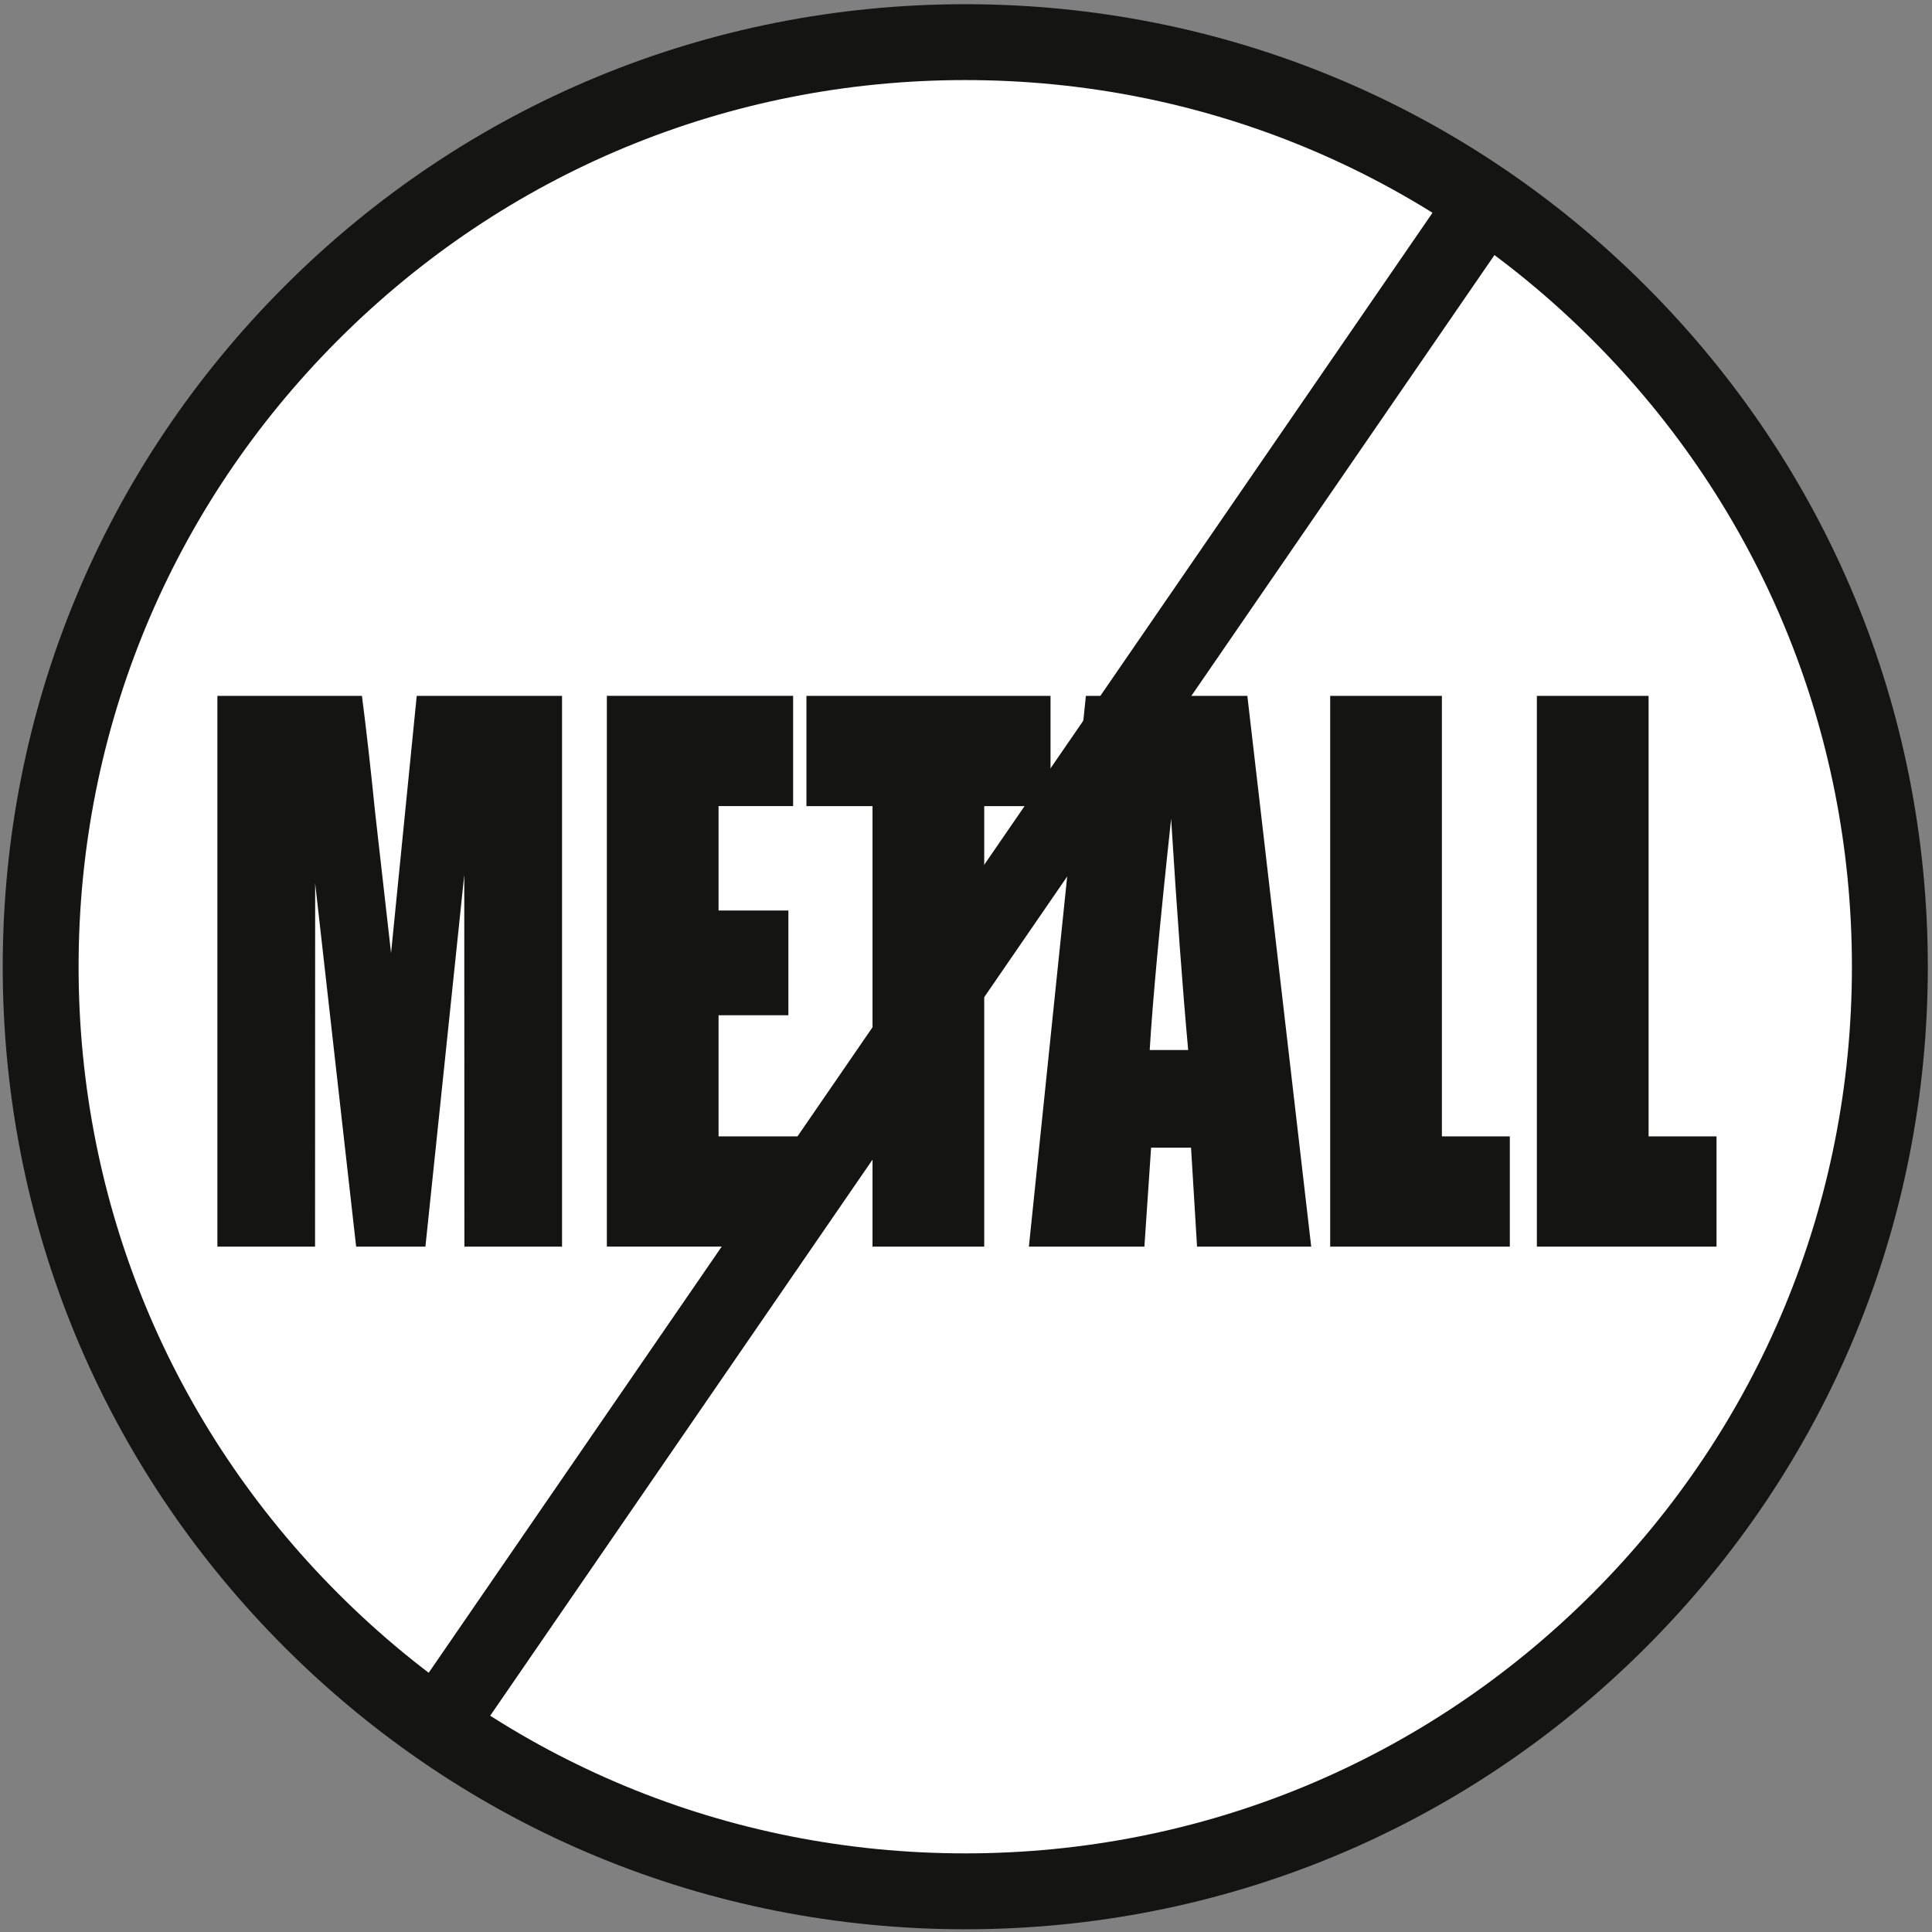
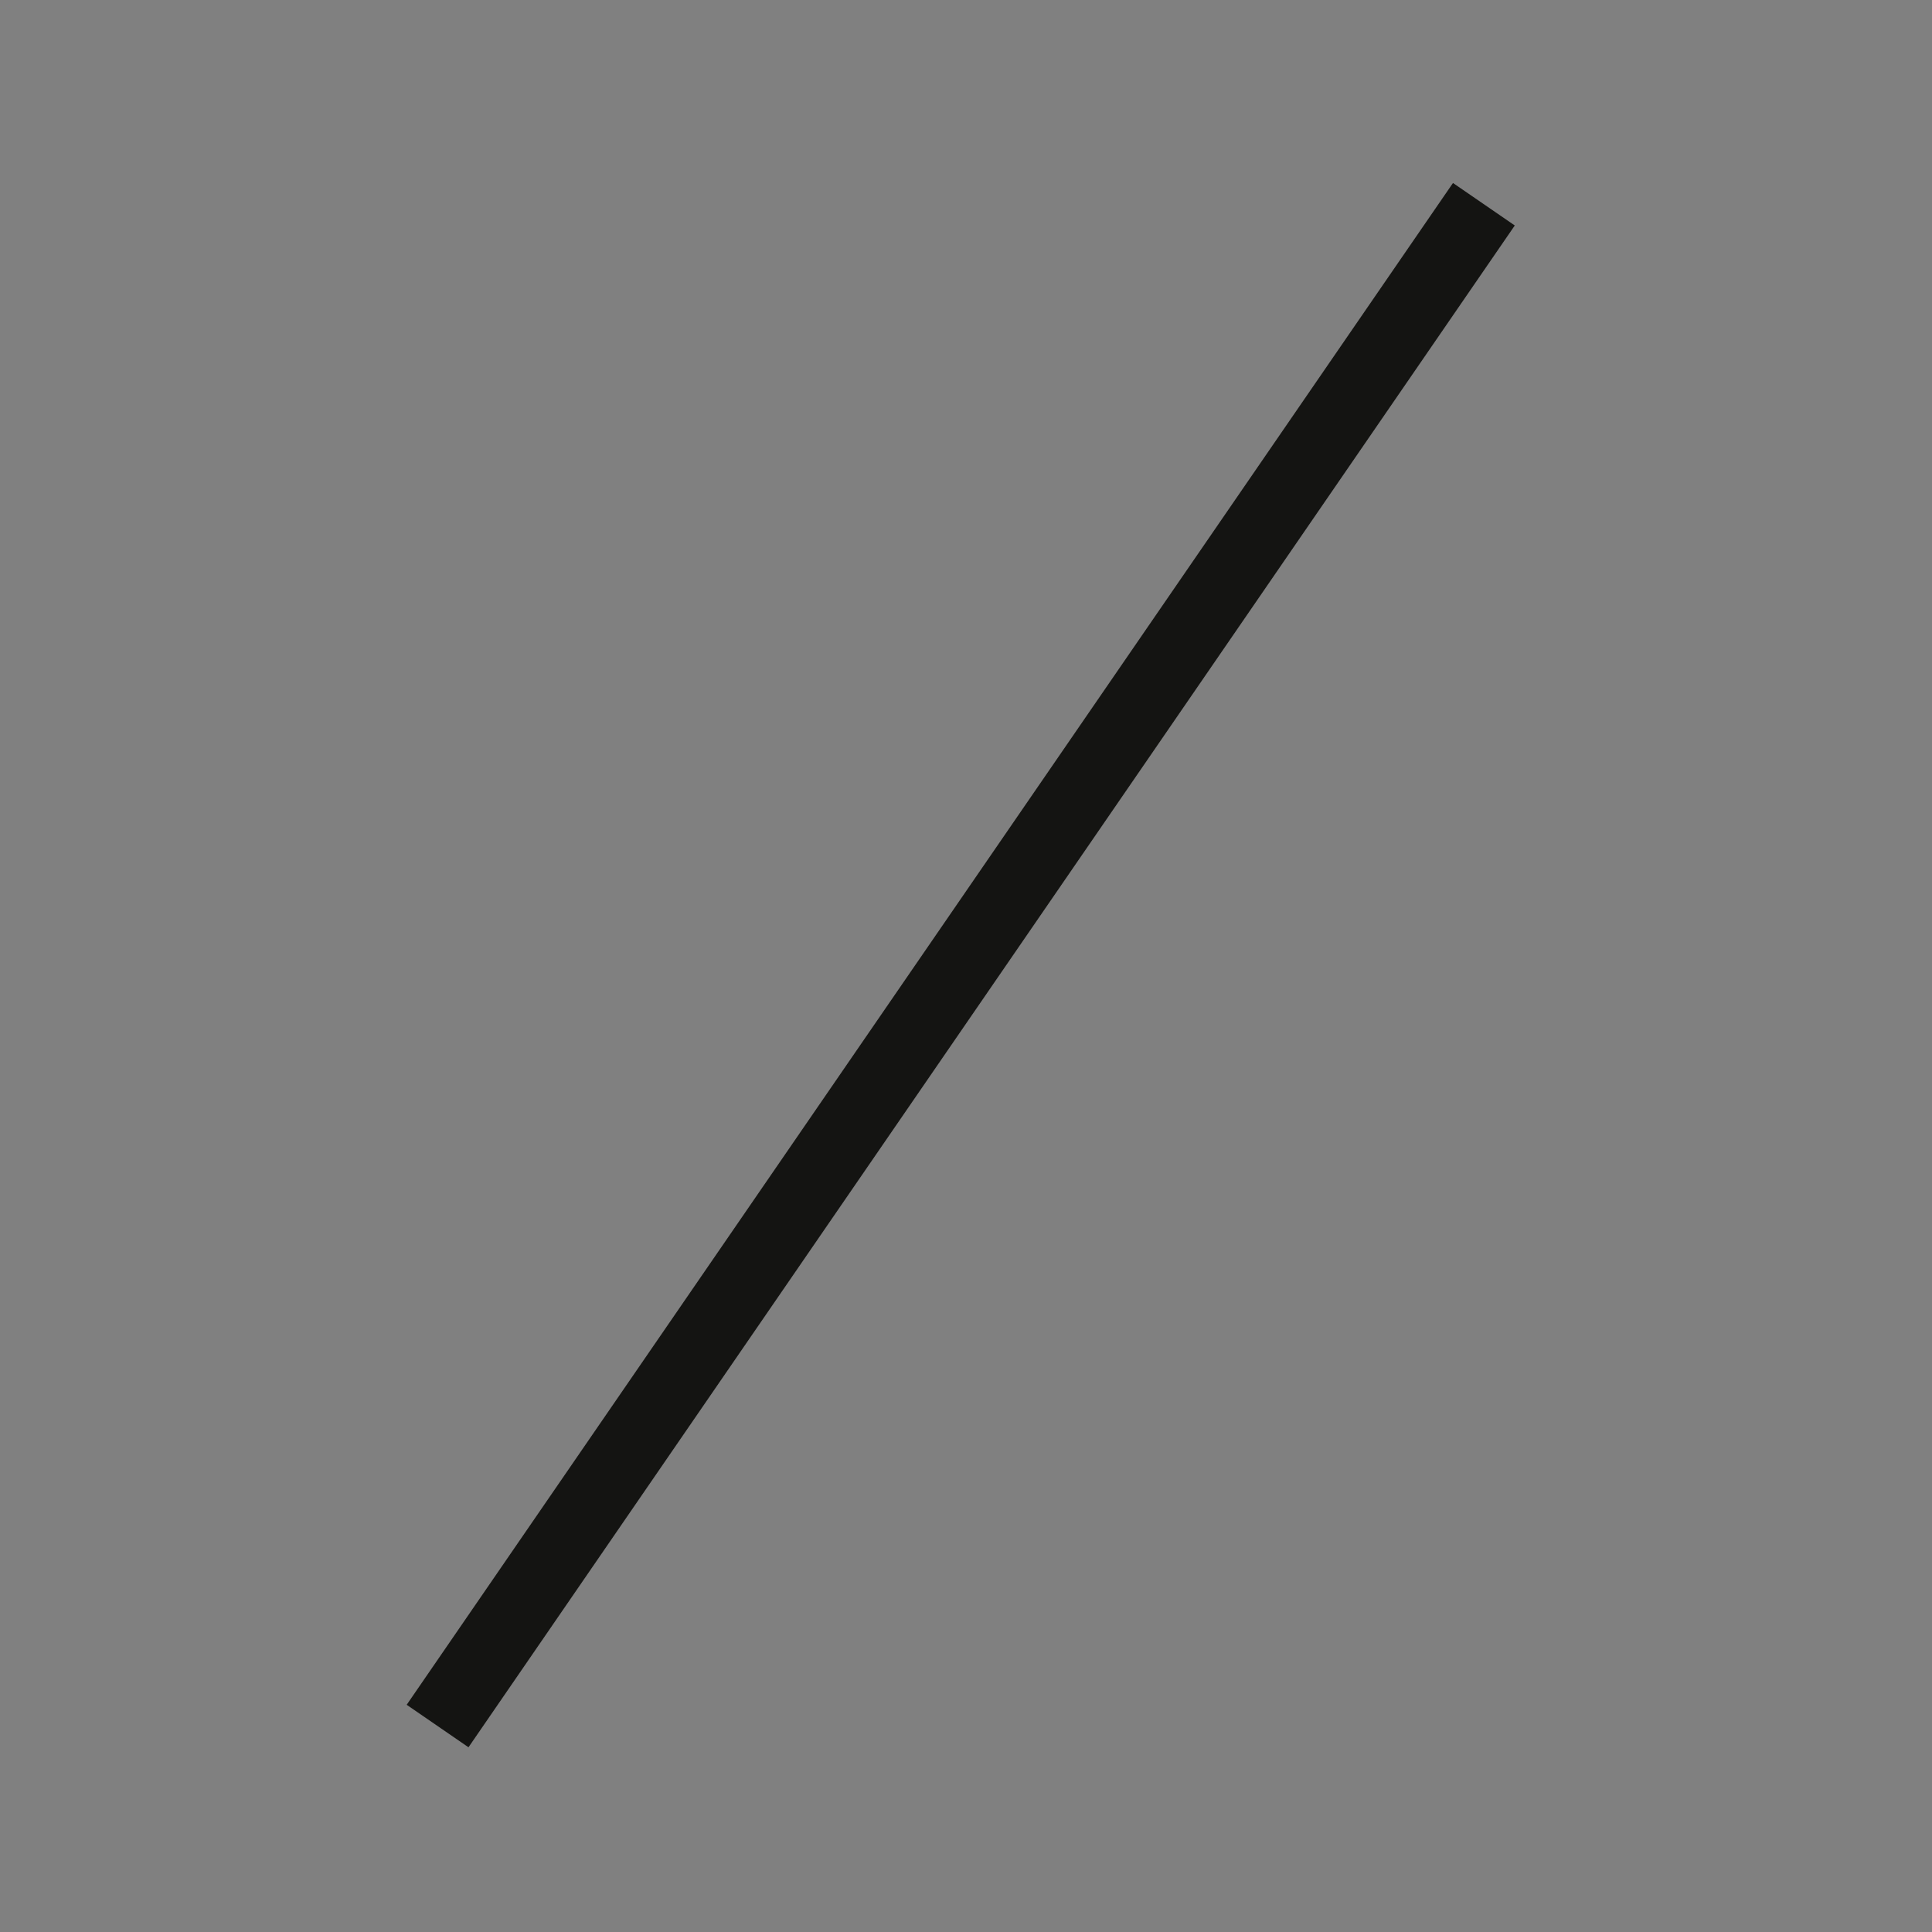
<svg xmlns="http://www.w3.org/2000/svg" id="metallfrei" version="1.1" viewBox="0 0 560 560">
  <rect x="0" y="0" width="560" height="560" fill="#808080" stroke="none" />
  <defs>
    <style>
      .st0 {
        fill: #fff;
      }

      .st1 {
        fill: #141412;
      }
    </style>
  </defs>
  <g>
-     <path class="st1" d="M279.79,559.21c-74.52,0-144.58-29.02-197.28-81.72C29.81,424.8.79,354.73.79,280.21S29.81,135.63,82.51,82.93C135.21,30.24,205.27,1.22,279.79,1.22s144.58,29.02,197.28,81.71c52.7,52.7,81.72,122.76,81.72,197.28s-29.02,144.58-81.72,197.28c-52.69,52.7-122.76,81.72-197.28,81.72Z" />
-     <path class="st0" d="M279.79,23.21c-68.65,0-133.19,26.73-181.73,75.28S22.78,211.56,22.78,280.21s26.73,133.19,75.28,181.73,113.08,75.27,181.73,75.27,133.19-26.73,181.73-75.27,75.27-113.08,75.27-181.73-26.73-133.19-75.27-181.73S348.44,23.21,279.79,23.21Z" />
-   </g>
-   <path class="st1" d="M445.47,201.71v159.63h52.07v-31.95h-19.69v-127.68h-32.38ZM385.56,201.71v159.63h52.07v-31.95h-19.69v-127.68h-32.38ZM333.25,304.35c.84-14.13,2.91-36.48,6.21-67.05,1.65,26.62,3.29,48.97,4.94,67.05h-11.15ZM314.75,201.71l-16.52,159.63h33.48l1.94-28.69h11.58l1.74,28.69h33.09l-18.51-159.63h-46.8ZM233.75,201.71v31.95h19.15v127.68h32.38v-127.68h19.22v-31.95h-70.75ZM175.9,361.33h56.15v-31.95h-23.77v-35.1h20.24v-30.37h-20.24v-30.27h21.61v-31.95h-53.99v159.63ZM120.79,201.71l-7.44,74.54-4.6-40.6c-1.32-13.03-2.59-24.35-3.84-33.94h-41.9v159.63h28.31l.03-105.3,11.88,105.3h20.08l11.26-107.76.04,107.76h28.3v-159.63h-42.12Z" />
+     </g>
  <rect class="st1" x="10.82" y="268.85" width="535.3" height="21.74" transform="translate(-109.79 350.74) rotate(-55.49)" />
</svg>